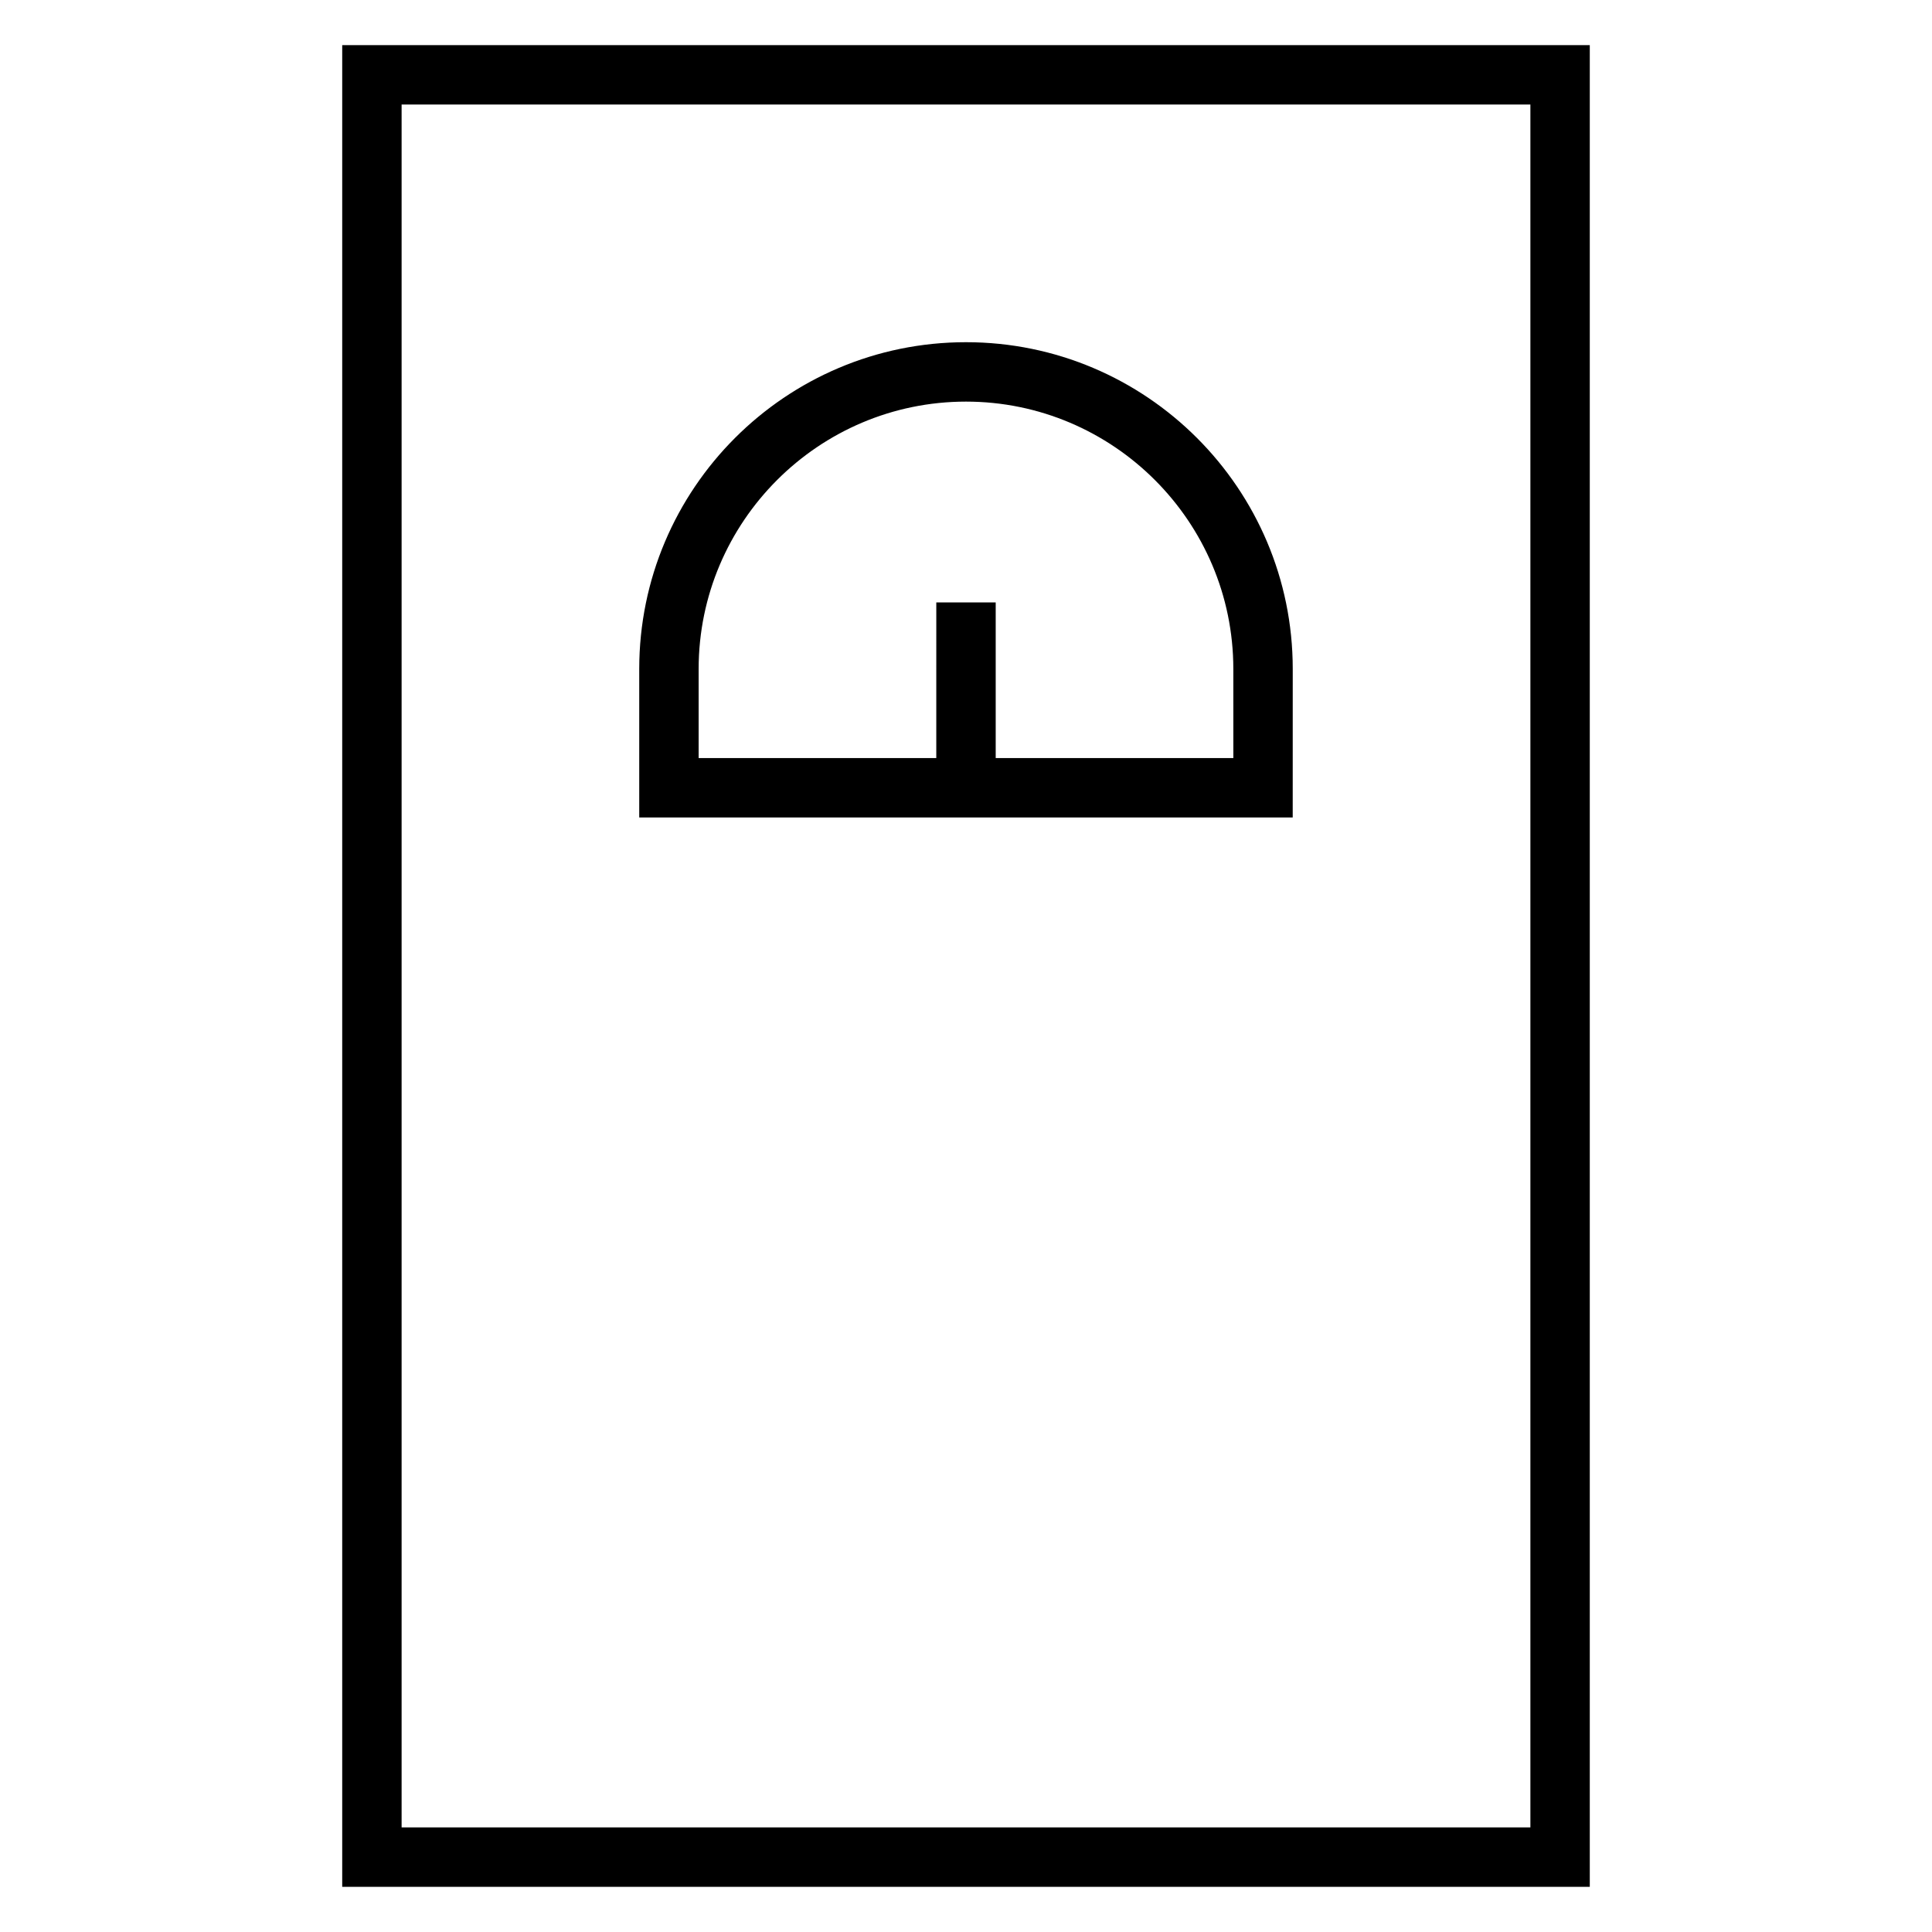
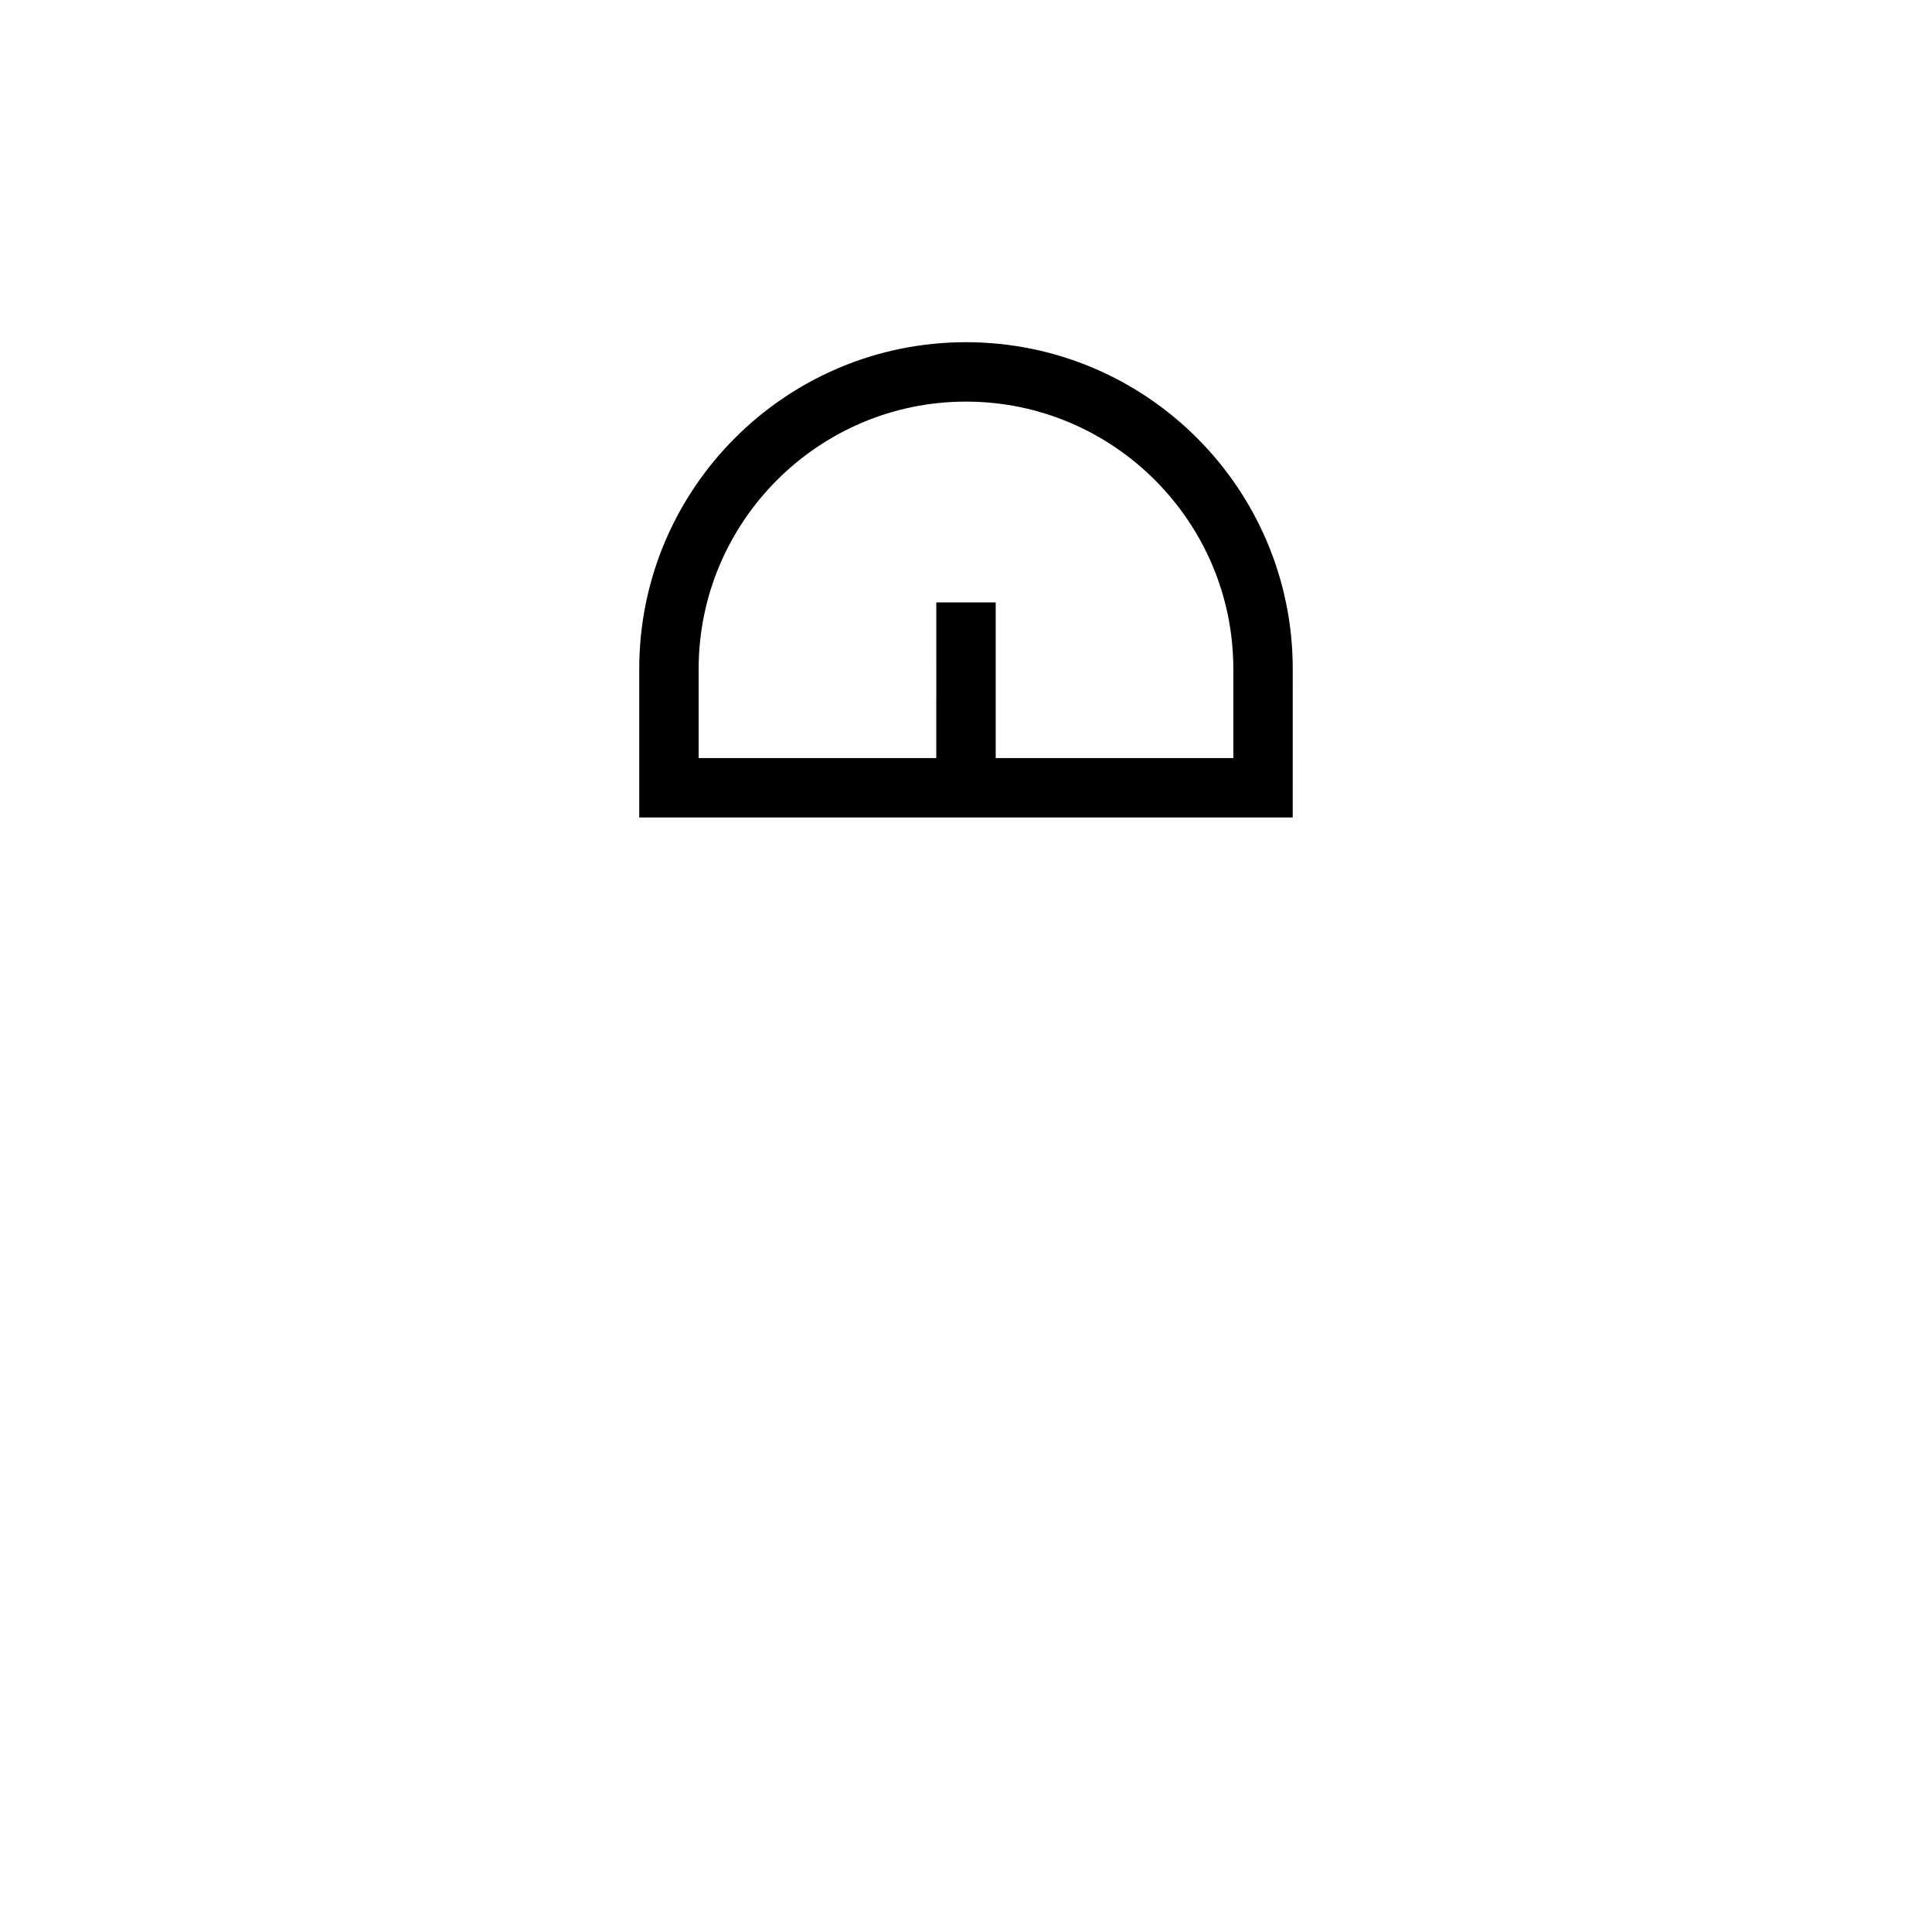
<svg xmlns="http://www.w3.org/2000/svg" fill="#000000" width="800px" height="800px" version="1.1" viewBox="144 144 512 512">
  <g>
-     <path d="m234.69 155.96v488.07h330.62v-488.07zm314.88 472.32h-299.14v-456.58h299.14z" />
    <path d="m486.59 321.28c0-47.781-38.809-86.594-86.594-86.594-47.781 0-86.594 38.809-86.594 86.594v39.359h173.18zm-15.742 23.617h-62.977v-41.25h-15.742l-0.004 41.25h-62.977v-23.617c0-39.047 31.805-70.848 70.848-70.848 39.047 0 70.848 31.805 70.848 70.848z" />
  </g>
</svg>